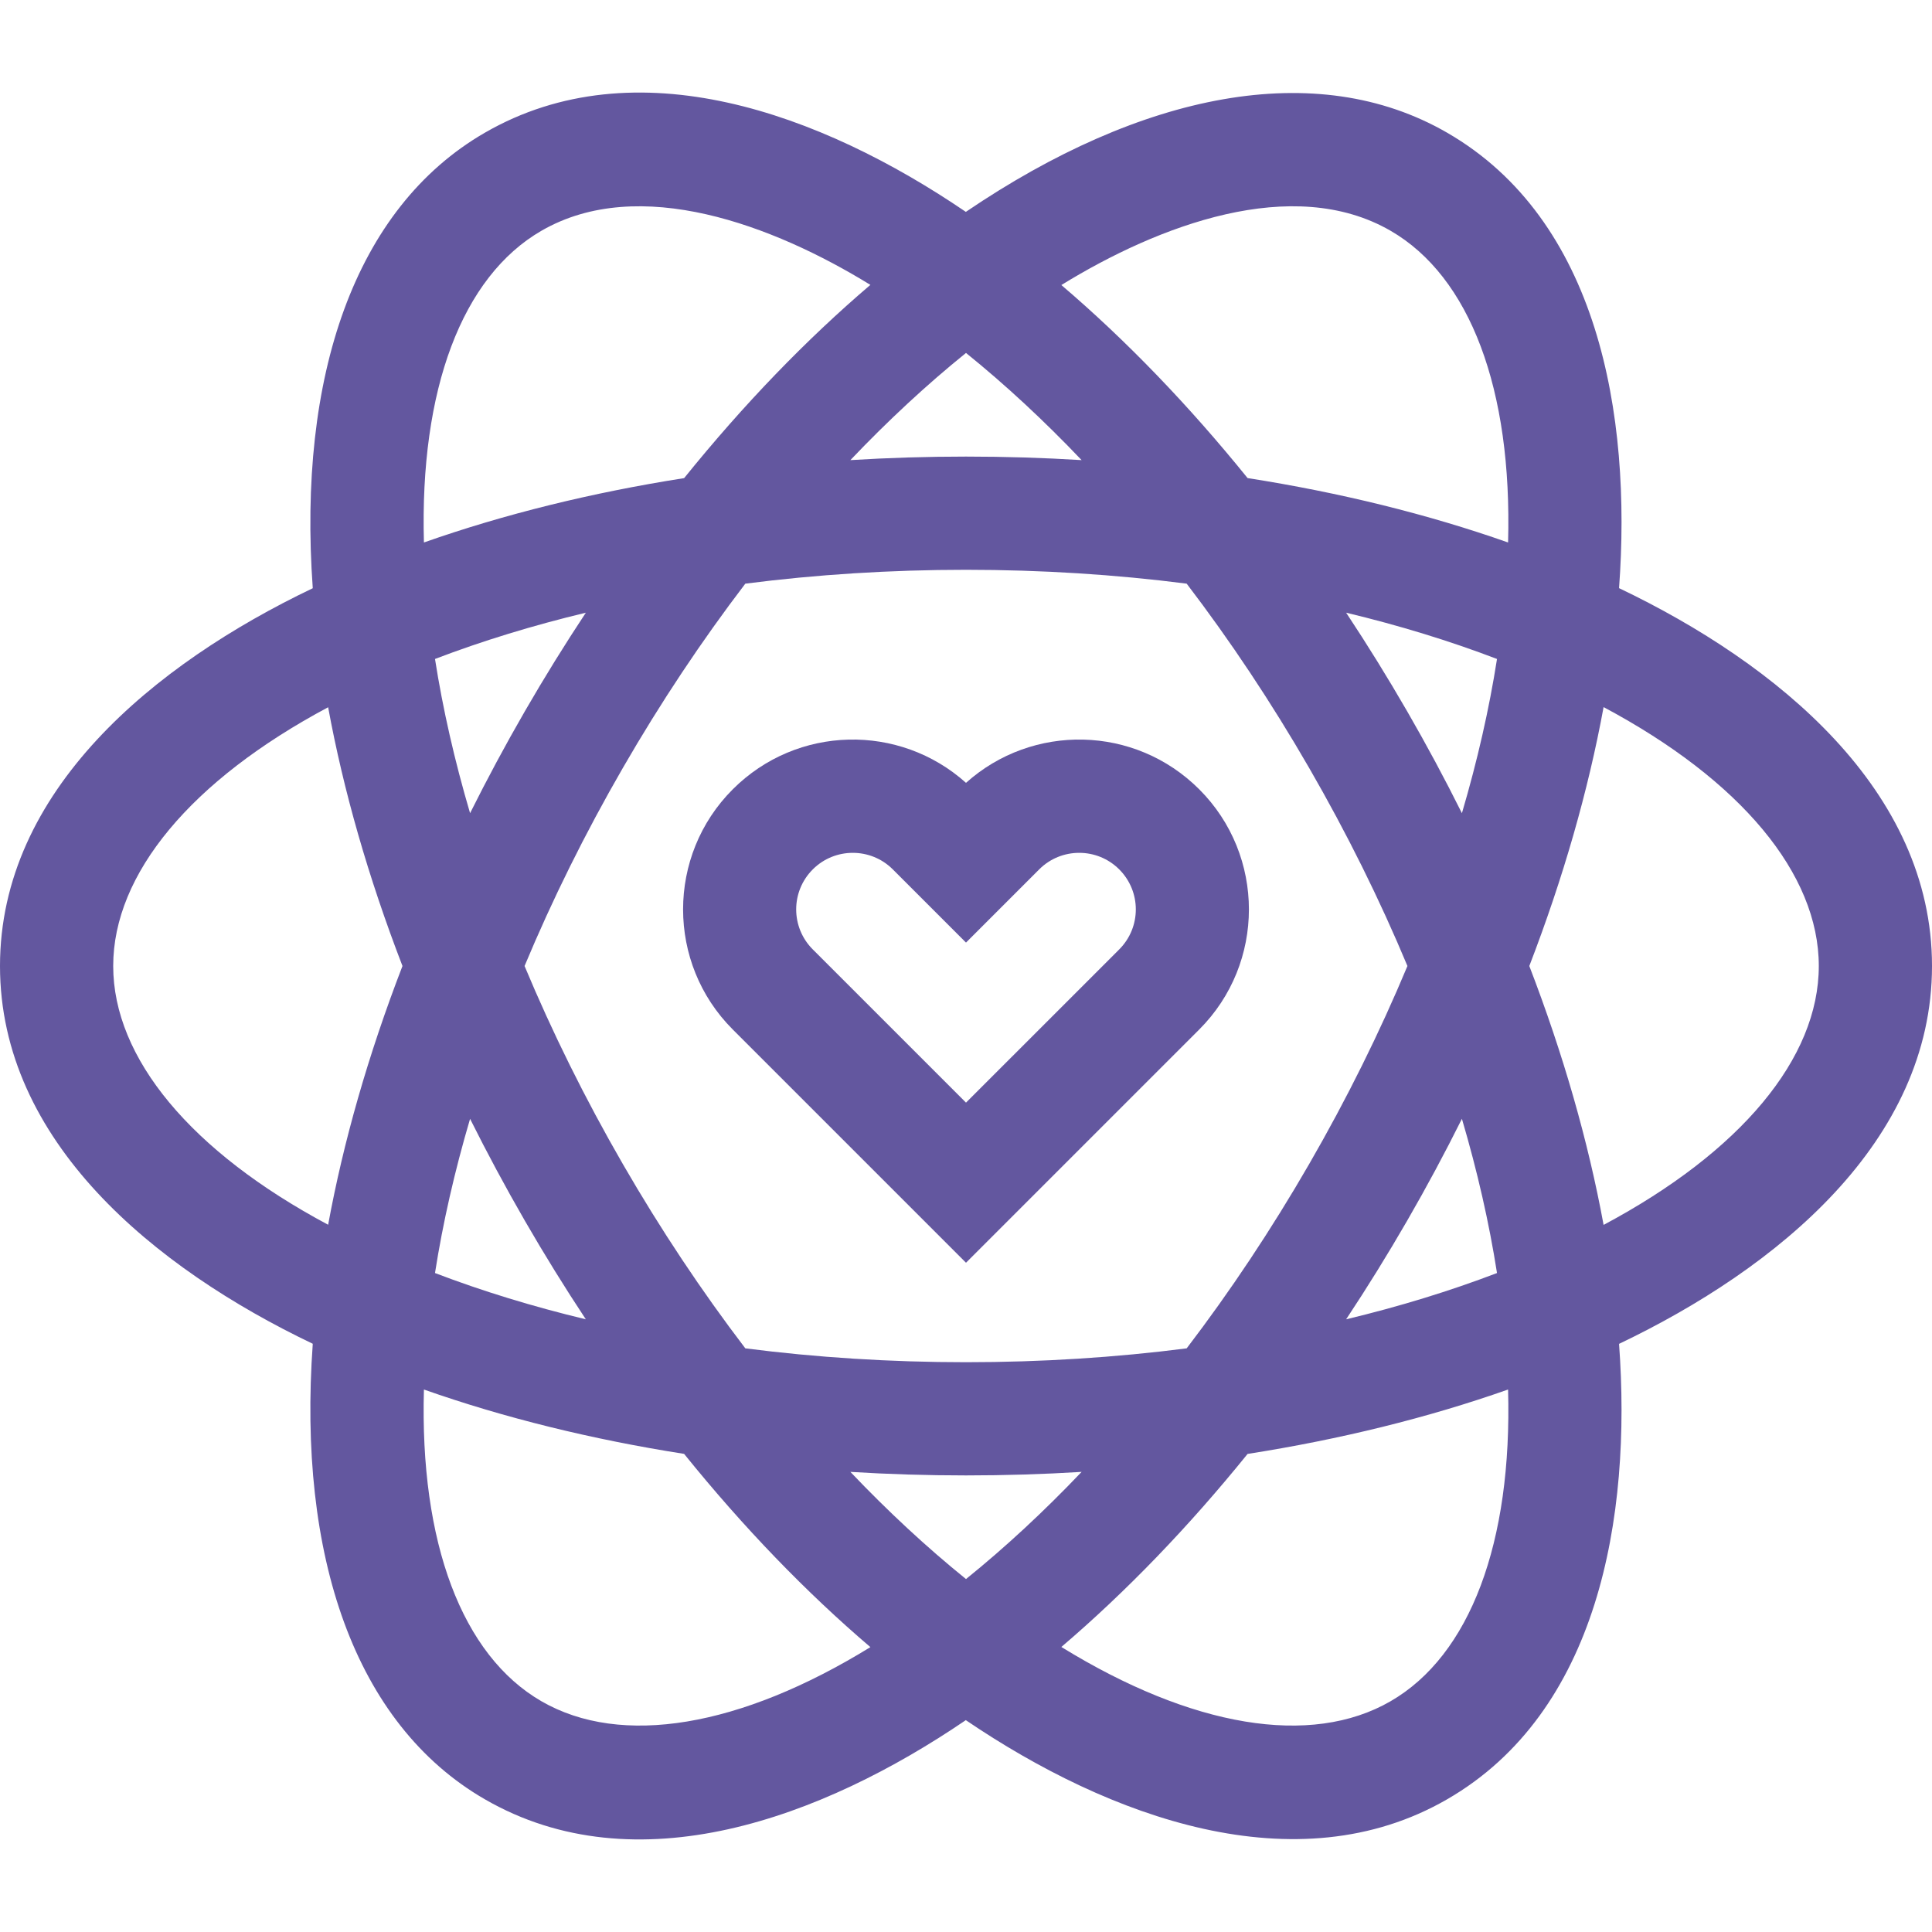
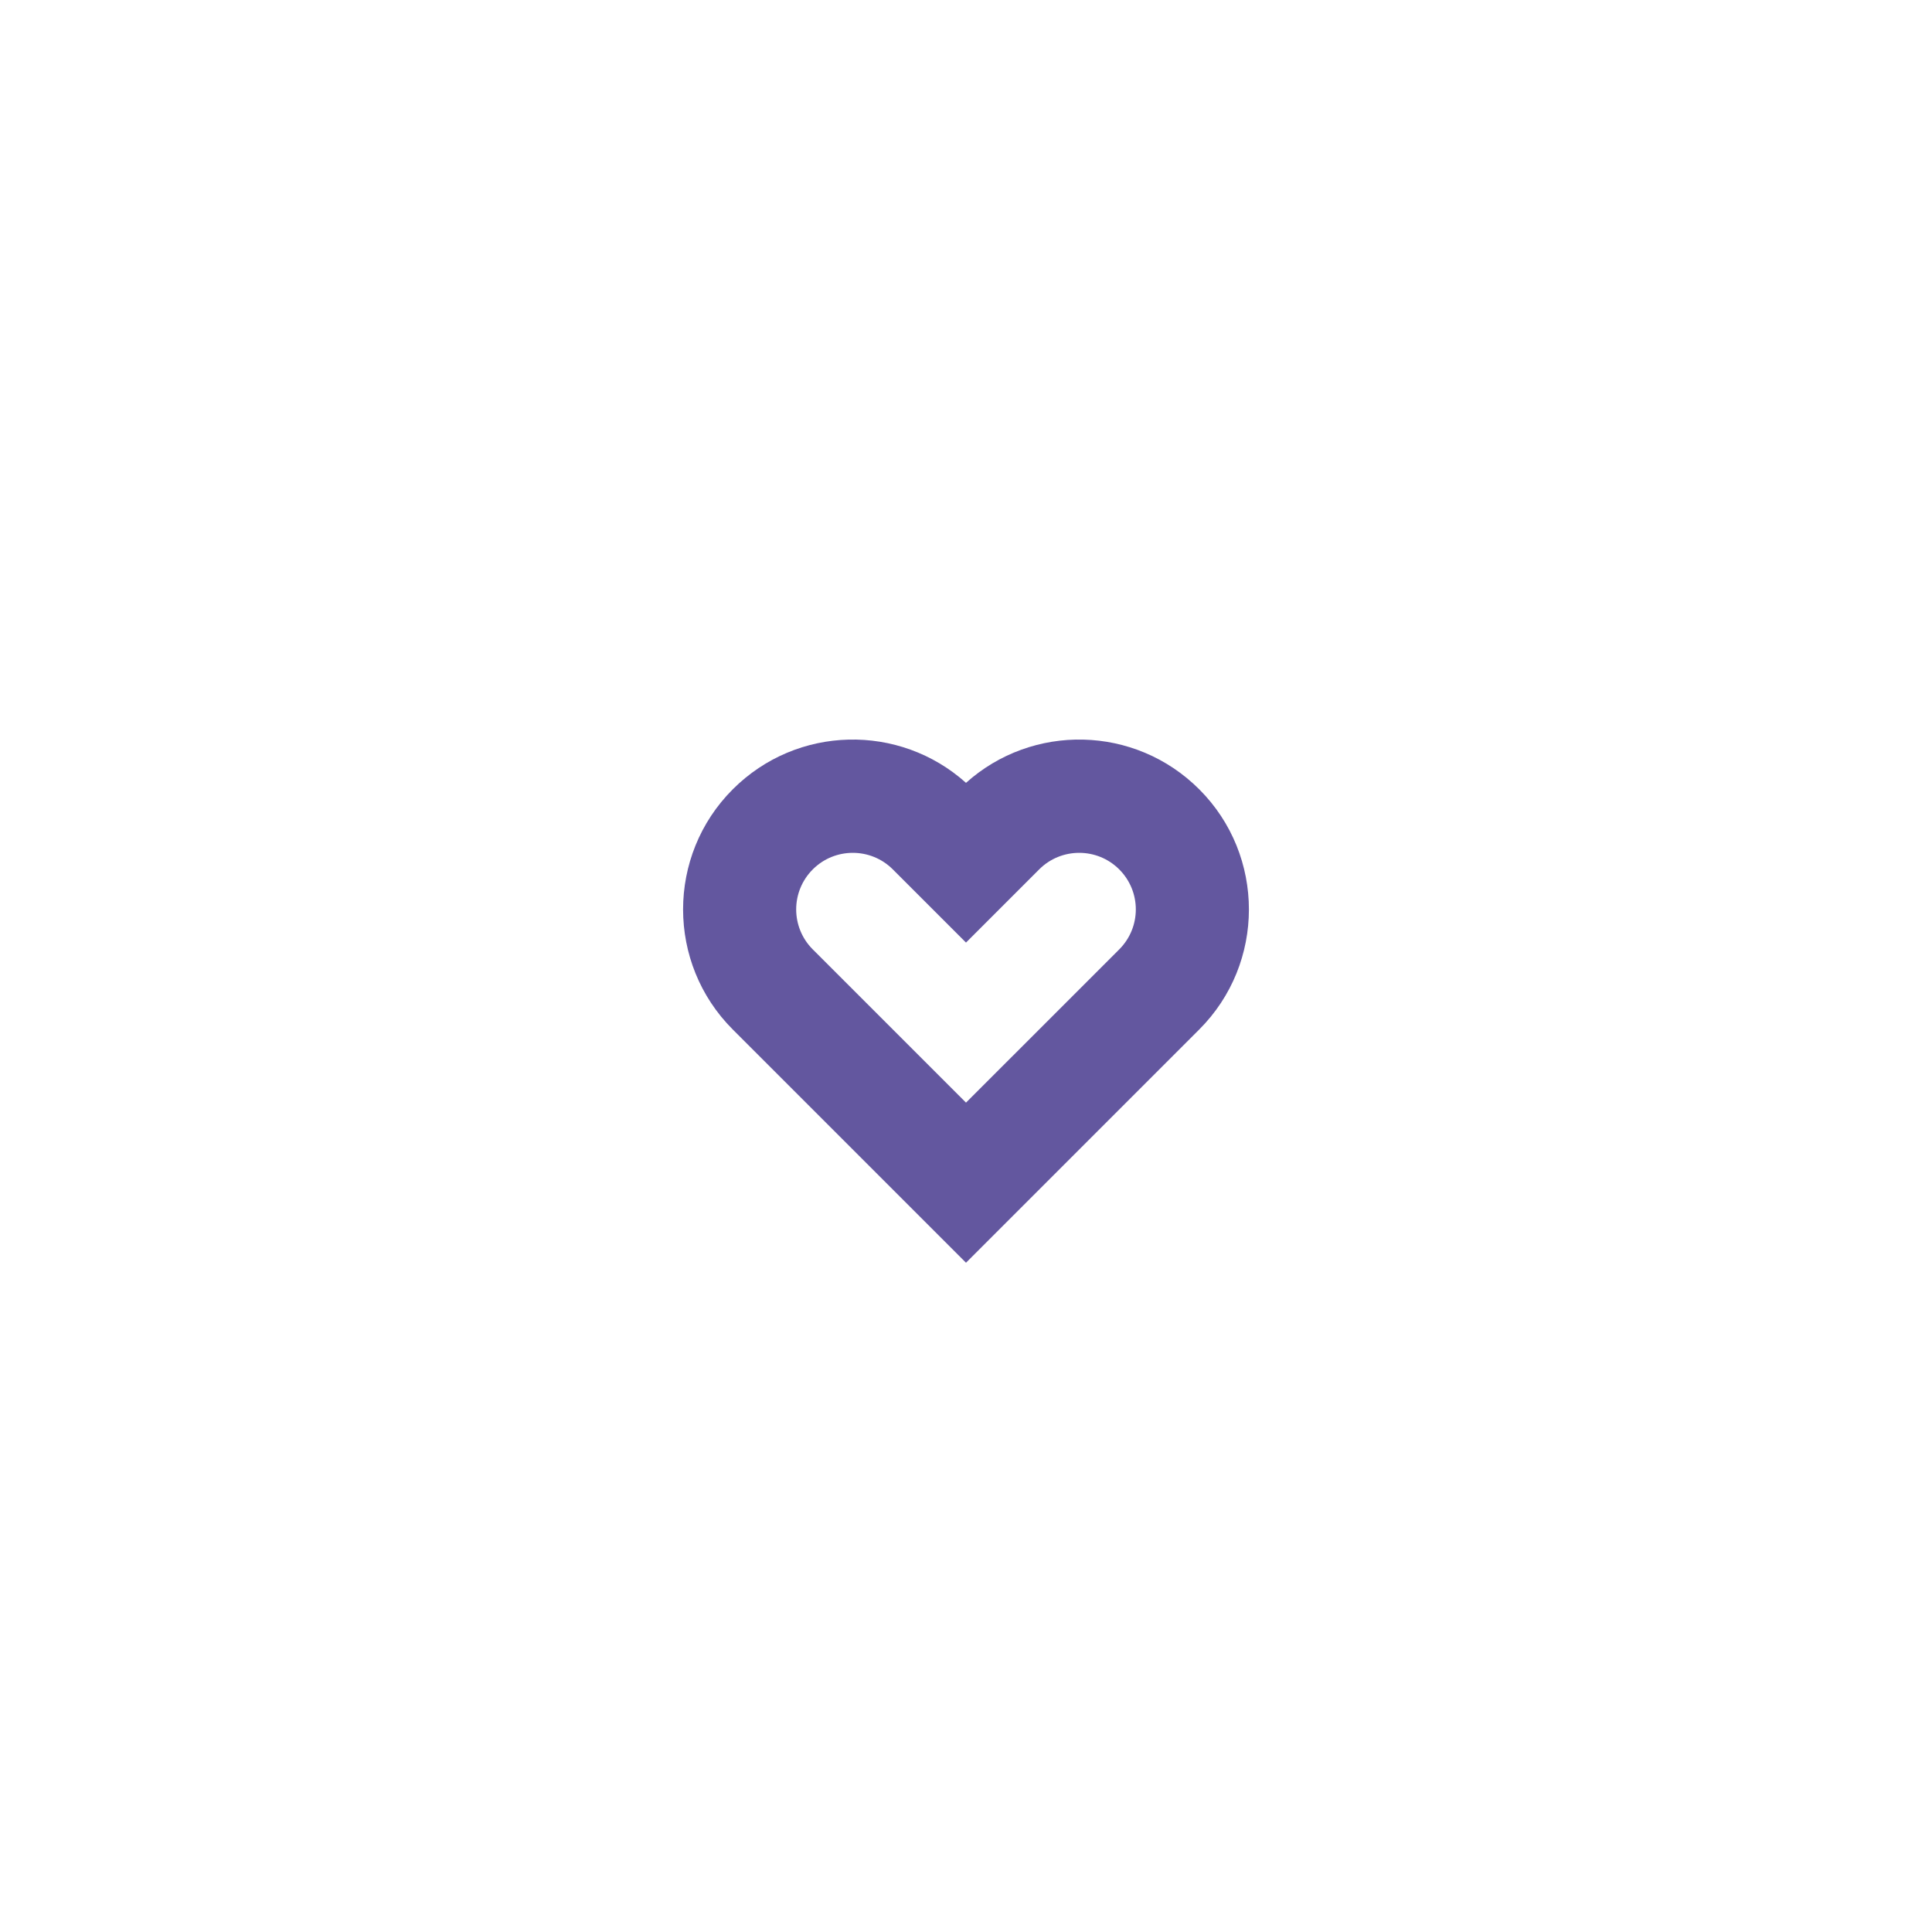
<svg xmlns="http://www.w3.org/2000/svg" fill="#63579F" id="Capa_1" enable-background="new 0 0 512 512" height="512" viewBox="0 0 512 512" width="512">
  <g>
-     <path d="m82.886 356.115c-4.031 56.002 11.003 100.74 45.614 120.722 40.101 23.153 89.277 4.999 127.45-20.981 38.007 25.799 87.638 44.025 127.55 20.981 39.994-23.09 48.957-74.542 45.566-120.7 41.963-20.029 82.934-53.614 82.934-100.136 0-46.509-40.95-80.097-82.934-100.137 3.397-46.224-5.605-97.628-45.566-120.699-34.654-20.009-80.995-10.609-127.543 20.986-38.43-26.163-87.493-44.058-127.457-20.986-34.611 19.983-49.645 64.72-45.614 120.722-42.074 20.095-82.886 53.685-82.886 100.114 0 46.415 40.789 80.008 82.886 100.114zm56.201-167.614c-5.194 8.997-10.025 18.008-14.512 27-4.1-13.918-7.222-27.603-9.296-40.867 12.523-4.785 25.911-8.885 39.975-12.261-5.558 8.4-10.96 17.109-16.167 26.128zm25.98 15c10.02-17.355 20.922-33.717 32.451-48.826 18.855-2.42 38.466-3.674 58.482-3.674s39.627 1.254 58.482 3.674c11.529 15.109 22.431 31.471 32.451 48.826 10.017 17.349 18.734 34.966 26.052 52.5-7.319 17.534-16.036 35.15-26.052 52.5-10.02 17.354-20.922 33.717-32.451 48.826-18.855 2.42-38.466 3.674-58.482 3.674s-39.627-1.254-58.482-3.674c-11.529-15.109-22.431-31.471-32.451-48.826-10.017-17.35-18.734-34.966-26.053-52.5 7.319-17.534 16.037-35.15 26.053-52.5zm90.933-109.966c10.415 8.409 20.67 17.925 30.641 28.401-10.097-.62-20.325-.935-30.641-.935s-20.543.315-30.641.935c9.971-10.476 20.226-19.992 30.641-28.401zm100.739 68.835c14.067 3.377 27.457 7.477 39.982 12.263-2.075 13.267-5.197 26.953-9.298 40.874-4.51-9.053-9.35-18.07-14.51-27.006-5.172-8.958-10.574-17.679-16.174-26.131zm30.684 134.125c4.101 13.92 7.223 27.607 9.298 40.874-12.526 4.786-25.915 8.886-39.982 12.263 5.6-8.451 11.002-17.172 16.174-26.13 5.16-8.938 10-17.954 14.51-27.007zm-131.423 121.972c-10.415-8.409-20.67-17.925-30.641-28.401 10.098.62 20.325.935 30.641.935 10.315 0 20.543-.315 30.641-.935-9.971 10.475-20.226 19.992-30.641 28.401zm-116.913-94.966c5.206 9.017 10.604 17.729 16.16 26.127-14.062-3.376-27.447-7.475-39.969-12.26 2.074-13.265 5.196-26.949 9.296-40.867 4.488 8.992 9.319 18.003 14.513 27zm4.413 127.356c-21.091-12.177-32.288-42.092-31.156-82.617 21.24 7.482 44.465 13.211 68.951 17.054 15.834 19.626 32.476 36.813 49.37 51.212-34.544 21.263-66.066 26.532-87.165 14.351zm225 0c-21.112 12.19-52.661 6.906-87.231-14.392 17.133-14.609 33.745-31.85 49.354-51.159 24.517-3.842 47.77-9.576 69.033-17.067 1.132 40.526-10.065 70.441-31.156 82.618zm113.5-194.856c0 24.454-20.705 49.249-57.032 68.611-4.083-22.231-10.726-45.338-19.684-68.611 8.958-23.273 15.601-46.379 19.684-68.611 36.327 19.362 57.032 44.157 57.032 68.611zm-113.5-194.856c21.091 12.177 32.288 42.092 31.156 82.617-21.263-7.491-44.517-13.224-69.033-17.067-15.608-19.308-32.22-36.547-49.351-51.156 25.679-15.819 61.321-29.351 87.228-14.394zm-225 0c25.882-14.944 61.49-1.447 87.16 14.353-16.89 14.396-33.527 31.589-49.358 51.209-24.489 3.843-47.717 9.572-68.958 17.055-1.132-40.525 10.065-70.44 31.156-82.617zm-56.539 126.283c4.016 21.891 10.596 44.972 19.7 68.573-9.105 23.601-15.685 46.681-19.7 68.573-36.283-19.357-56.961-44.136-56.961-68.573 0-24.438 20.678-49.216 56.961-68.573z" />
    <path d="m256 334.636 61.817-61.818c17.544-17.544 17.544-46.091 0-63.635-17.059-17.059-44.214-17.509-61.817-1.722-17.606-15.79-44.762-15.335-61.817 1.722-17.544 17.544-17.544 46.091 0 63.635zm-40.604-104.24c5.848-5.847 15.361-5.847 21.209 0l19.395 19.396 19.396-19.396c5.848-5.847 15.361-5.847 21.209 0 5.866 5.868 5.865 15.342 0 21.209l-40.605 40.604-40.604-40.604c-5.865-5.865-5.866-15.342 0-21.209z" />
  </g>
</svg>